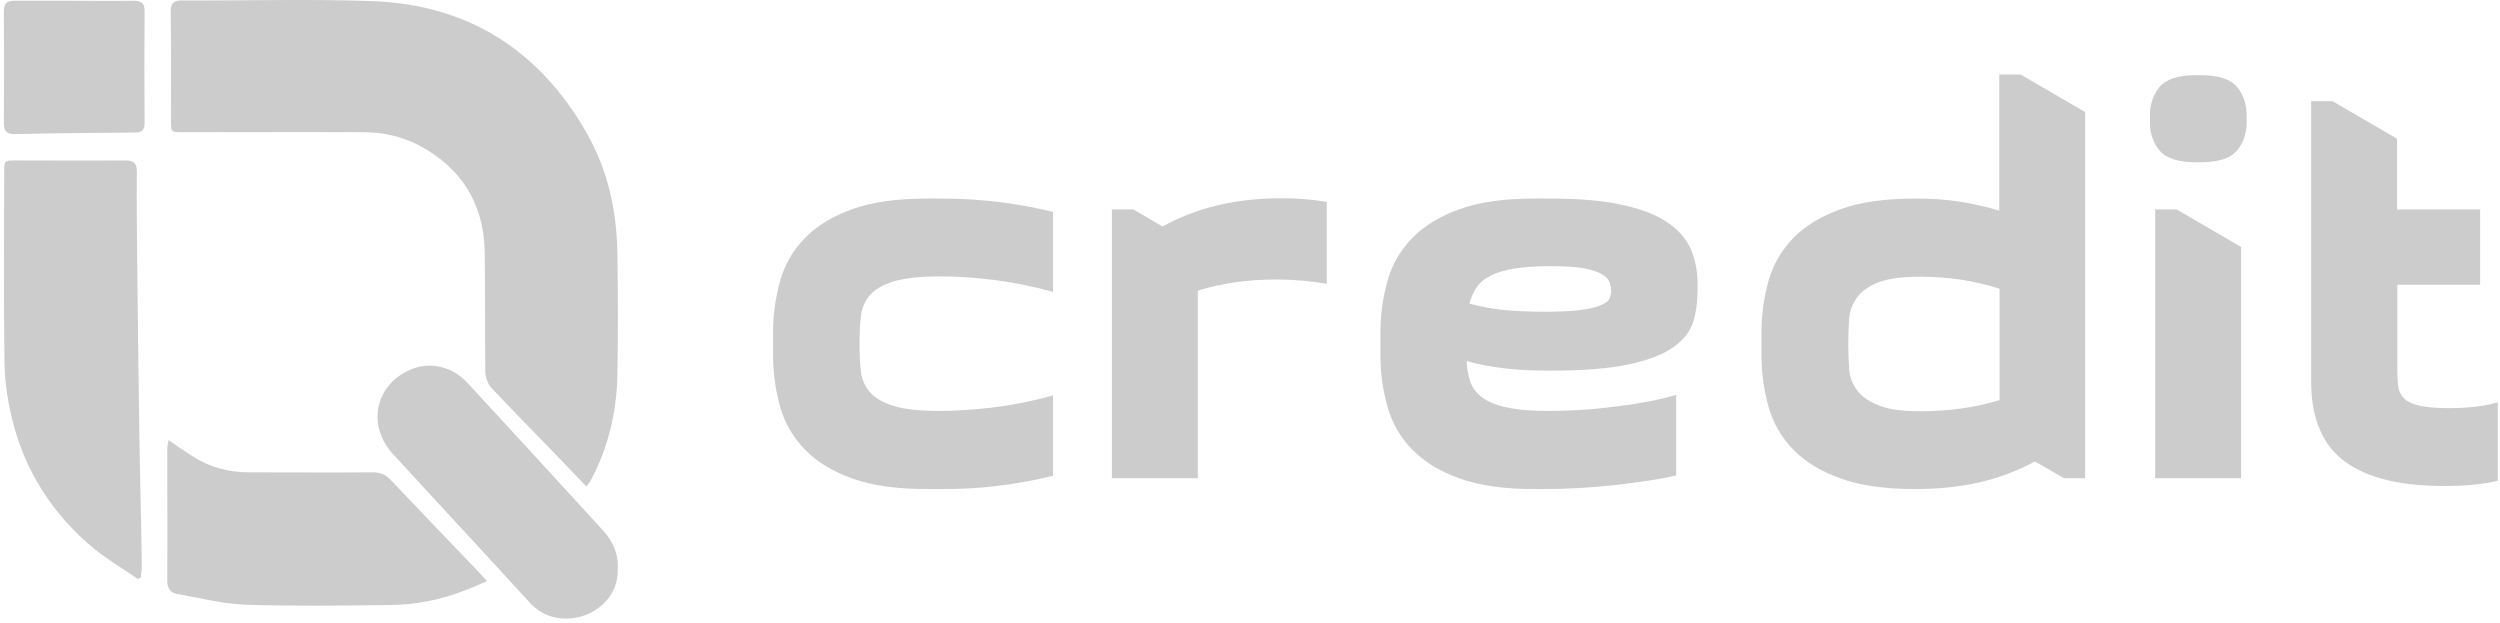
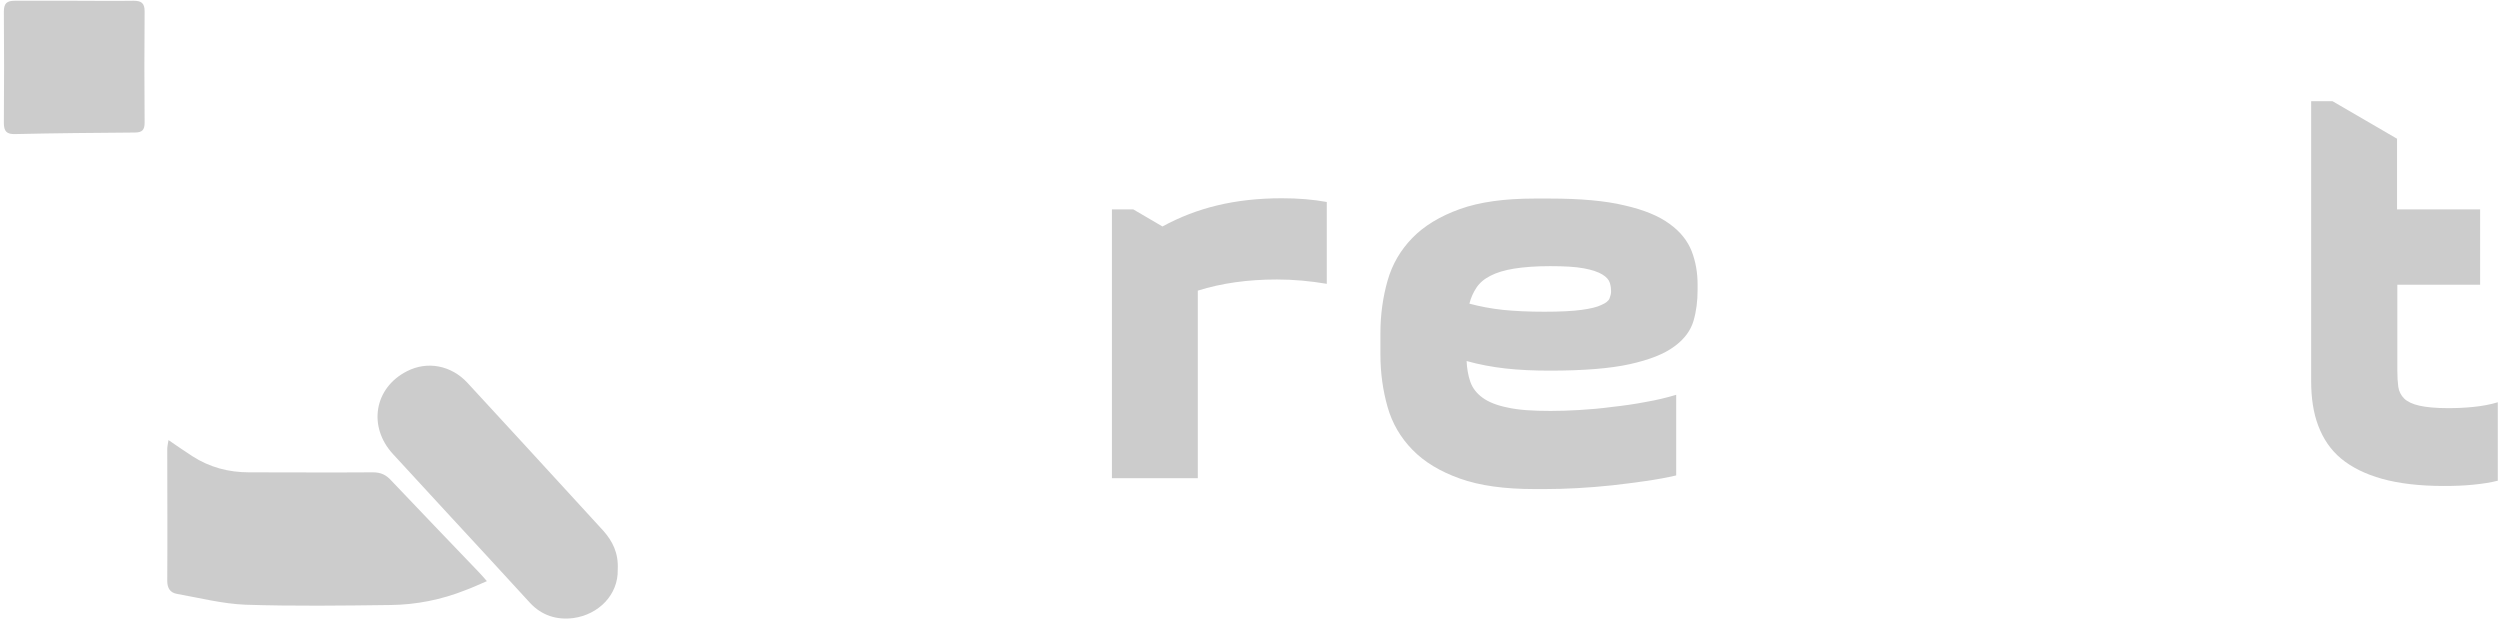
<svg xmlns="http://www.w3.org/2000/svg" width="281" height="70" viewBox="0 0 281 70" fill="none">
-   <path d="M86.892 37.442C86.892 35.352 87.171 33.4 87.693 31.553C88.216 29.706 89.157 28.103 90.481 26.744C91.805 25.385 93.583 24.305 95.813 23.503C98.043 22.702 100.831 22.318 104.211 22.318H105.919C108.08 22.318 110.205 22.458 112.296 22.702C114.387 22.98 116.408 23.329 118.36 23.817V32.808C116.095 32.18 113.864 31.727 111.599 31.449C109.334 31.17 107.383 31.065 105.675 31.065C103.41 31.065 101.668 31.274 100.448 31.623C99.228 32.006 98.322 32.529 97.764 33.191C97.207 33.853 96.859 34.655 96.754 35.596C96.649 36.536 96.615 37.512 96.615 38.627C96.615 39.708 96.649 40.718 96.754 41.659C96.859 42.6 97.172 43.367 97.764 44.064C98.322 44.726 99.228 45.248 100.448 45.632C101.668 46.015 103.41 46.189 105.675 46.189C107.383 46.189 109.334 46.05 111.599 45.806C113.864 45.527 116.095 45.074 118.36 44.447V53.473C116.373 53.961 114.352 54.344 112.296 54.588C110.205 54.867 108.08 54.971 105.919 54.971H104.211C100.831 54.971 98.043 54.588 95.813 53.786C93.583 52.985 91.84 51.939 90.481 50.545C89.157 49.186 88.216 47.583 87.693 45.736C87.171 43.889 86.892 41.938 86.892 39.847V37.442Z" fill="#CCCCCC" />
  <path d="M149.131 31.902C147.284 31.588 145.402 31.414 143.52 31.414C140.244 31.414 137.282 31.832 134.634 32.668V53.752H124.981V23.538H127.386L130.661 25.455C132.578 24.409 134.634 23.608 136.829 23.085C138.99 22.562 141.429 22.284 144.078 22.284C145.019 22.284 145.89 22.319 146.726 22.388C147.563 22.458 148.364 22.562 149.131 22.702V31.902Z" fill="#CCCCCC" />
  <path d="M172.479 54.971C169.099 54.971 166.311 54.588 164.08 53.786C161.85 52.985 160.108 51.939 158.749 50.545C157.424 49.186 156.483 47.583 155.961 45.736C155.438 43.889 155.159 41.938 155.159 39.847V37.442C155.159 35.352 155.438 33.4 155.961 31.553C156.483 29.706 157.424 28.103 158.749 26.744C160.073 25.385 161.85 24.305 164.08 23.503C166.311 22.702 169.099 22.318 172.479 22.318H174.186C177.601 22.318 180.424 22.562 182.585 23.085C184.745 23.573 186.453 24.27 187.673 25.176C188.892 26.047 189.694 27.093 190.147 28.242C190.6 29.427 190.809 30.647 190.809 32.006V32.599C190.809 33.818 190.669 34.968 190.356 36.048C190.042 37.129 189.345 38.105 188.195 38.941C187.08 39.777 185.407 40.439 183.212 40.927C181.017 41.415 178.02 41.659 174.221 41.659C172.409 41.659 170.736 41.589 169.203 41.415C167.67 41.241 166.206 40.962 164.847 40.579C164.882 41.415 165.021 42.217 165.265 42.914C165.509 43.611 165.962 44.203 166.624 44.691C167.286 45.179 168.227 45.562 169.447 45.806C170.667 46.085 172.27 46.189 174.291 46.189C175.267 46.189 176.347 46.154 177.532 46.085C178.717 46.015 179.936 45.91 181.226 45.736C182.48 45.597 183.735 45.423 184.989 45.179C186.209 44.97 187.359 44.691 188.404 44.377V53.438C187.359 53.682 186.209 53.891 184.989 54.065C183.77 54.239 182.48 54.413 181.191 54.553C179.867 54.692 178.577 54.797 177.288 54.867C175.998 54.936 174.779 54.971 173.664 54.971H172.479ZM174.221 29.915C172.618 29.915 171.259 30.02 170.179 30.194C169.098 30.368 168.192 30.647 167.53 30.995C166.833 31.344 166.311 31.797 165.962 32.32C165.614 32.843 165.335 33.435 165.161 34.132C166.345 34.446 167.6 34.689 168.924 34.829C170.283 34.968 171.817 35.038 173.594 35.038C175.371 35.038 176.765 34.968 177.776 34.829C178.786 34.689 179.518 34.515 180.006 34.271C180.494 34.062 180.807 33.818 180.912 33.539C181.017 33.261 181.086 33.017 181.086 32.738C181.086 32.459 181.051 32.145 180.947 31.797C180.842 31.449 180.564 31.135 180.111 30.856C179.657 30.577 178.961 30.333 178.02 30.159C177.079 29.985 175.824 29.915 174.221 29.915Z" fill="#CCCCCC" />
-   <path d="M234.404 53.752H232L228.724 51.87C226.772 52.915 224.751 53.682 222.556 54.205C220.395 54.693 217.956 54.971 215.307 54.971C211.927 54.971 209.139 54.588 206.909 53.786C204.679 52.985 202.936 51.94 201.577 50.546C200.253 49.187 199.312 47.584 198.789 45.737C198.267 43.89 197.988 41.938 197.988 39.847V37.443C197.988 35.352 198.267 33.4 198.789 31.553C199.312 29.706 200.253 28.103 201.577 26.744C202.901 25.385 204.679 24.305 206.909 23.503C209.139 22.702 211.927 22.319 215.307 22.319C217.085 22.319 218.757 22.423 220.291 22.667C221.824 22.911 223.322 23.259 224.716 23.678V8.379H227.121L234.369 12.596V53.752H234.404ZM215.865 46.224C219.036 46.224 221.998 45.806 224.751 44.97V32.459C223.392 32.006 221.963 31.693 220.535 31.449C219.071 31.24 217.538 31.1 215.865 31.1C213.809 31.1 212.241 31.309 211.16 31.728C210.08 32.146 209.279 32.703 208.756 33.4C208.233 34.097 207.92 34.899 207.85 35.805C207.78 36.746 207.745 37.687 207.745 38.628C207.745 39.603 207.78 40.544 207.85 41.485C207.92 42.426 208.233 43.227 208.756 43.89C209.279 44.587 210.08 45.144 211.16 45.562C212.241 46.015 213.809 46.224 215.865 46.224Z" fill="#CCCCCC" />
-   <path d="M241.652 12.979C241.652 11.725 242.001 10.68 242.733 9.773C243.464 8.902 244.824 8.449 246.845 8.449H247.333C249.354 8.449 250.713 8.902 251.445 9.773C252.177 10.645 252.525 11.725 252.525 12.979V13.711C252.525 14.966 252.177 16.011 251.445 16.917C250.713 17.788 249.354 18.241 247.333 18.241H246.845C244.824 18.241 243.464 17.788 242.733 16.917C242.001 16.046 241.652 14.966 241.652 13.711V12.979ZM242.245 23.538V53.752H251.898V27.755L244.649 23.538H242.245Z" fill="#CCCCCC" />
  <path d="M269.461 23.538H278.766V32.006H269.461V41.659C269.461 42.356 269.496 42.948 269.566 43.471C269.636 43.994 269.88 44.447 270.228 44.795C270.577 45.144 271.169 45.423 271.936 45.597C272.702 45.771 273.783 45.876 275.142 45.876C276.083 45.876 277.023 45.841 278.034 45.736C279.045 45.632 279.951 45.458 280.752 45.214V54.03C279.951 54.239 279.01 54.379 277.964 54.483C276.919 54.588 275.839 54.623 274.689 54.623C271.936 54.623 269.636 54.344 267.754 53.821C265.872 53.298 264.339 52.532 263.154 51.556C261.969 50.58 261.133 49.326 260.575 47.862C260.018 46.398 259.774 44.726 259.774 42.809V11.376H262.178L269.427 15.593V23.538H269.461Z" fill="#CCCCCC" />
-   <path d="M65.913 54.692C64.45 53.159 63.091 51.73 61.731 50.336C59.571 48.106 57.376 45.876 55.25 43.611C54.832 43.192 54.588 42.461 54.553 41.833C54.483 37.338 54.553 32.843 54.483 28.312C54.379 22.911 51.904 18.903 47.13 16.359C45.214 15.349 43.088 14.861 40.927 14.861C34.132 14.826 27.336 14.861 20.576 14.861C19.217 14.861 19.217 14.861 19.217 13.537C19.217 9.459 19.252 5.417 19.182 1.34C19.182 0.399 19.461 0.05 20.436 0.05C27.511 0.085 34.62 -0.124 41.694 0.12C52.462 0.469 60.547 5.522 65.913 14.896C68.353 19.147 69.328 23.747 69.398 28.591C69.468 33.052 69.468 37.512 69.398 42.008C69.328 46.259 68.388 50.301 66.366 54.065C66.262 54.239 66.122 54.379 65.913 54.692Z" fill="#CCCCCC" />
-   <path d="M15.488 65.077C13.885 63.962 12.178 62.952 10.644 61.732C5.94 57.864 2.768 52.95 1.34 47.026C0.852 44.97 0.538 42.844 0.503 40.753C0.399 33.644 0.468 26.5 0.468 19.391C0.468 18.032 0.468 18.032 1.793 18.032C5.905 18.032 9.982 18.067 14.094 18.032C15.07 18.032 15.383 18.346 15.383 19.322C15.349 22.562 15.383 25.768 15.418 29.009C15.488 35.526 15.558 42.043 15.662 48.559C15.732 53.542 15.871 58.491 15.941 63.474C15.941 63.962 15.871 64.45 15.836 64.938C15.732 64.938 15.593 65.007 15.488 65.077Z" fill="#CCCCCC" />
  <path d="M54.727 65.321C53.821 65.705 53.089 66.053 52.322 66.332C49.604 67.412 46.782 67.97 43.889 68.004C38.453 68.074 33.017 68.144 27.58 67.97C25.002 67.865 22.423 67.203 19.879 66.75C19.112 66.611 18.799 66.088 18.799 65.286C18.833 60.338 18.799 55.424 18.799 50.476C18.799 50.197 18.868 49.918 18.938 49.465C19.914 50.127 20.75 50.72 21.621 51.277C23.573 52.532 25.698 53.09 27.998 53.09C32.633 53.09 37.268 53.124 41.903 53.09C42.809 53.09 43.401 53.368 43.994 54.03C47.27 57.48 50.58 60.93 53.856 64.346C54.135 64.624 54.344 64.903 54.727 65.321Z" fill="#CCCCCC" />
  <path d="M69.433 64.032C69.503 66.855 67.272 69.085 64.45 69.469C62.603 69.712 60.895 69.19 59.571 67.761C56.469 64.381 53.368 61 50.232 57.62C48.21 55.425 46.189 53.229 44.168 51.034C41.345 47.967 42.042 43.611 45.736 41.729C48.036 40.544 50.719 41.067 52.532 43.019C56.748 47.584 60.965 52.184 65.181 56.784C66.053 57.76 66.959 58.7 67.83 59.676C68.841 60.826 69.537 62.15 69.433 64.032Z" fill="#CCCCCC" />
  <path d="M8.449 0.085C10.644 0.085 12.805 0.12 15 0.085C15.871 0.085 16.255 0.329 16.255 1.27C16.22 5.452 16.22 9.599 16.255 13.781C16.255 14.617 15.976 14.896 15.139 14.896C10.679 14.931 6.218 14.966 1.723 15.07C0.747 15.105 0.434 14.757 0.434 13.816C0.468 9.634 0.468 5.487 0.434 1.305C0.434 0.364 0.782 0.085 1.653 0.085C3.953 0.085 6.184 0.085 8.449 0.085Z" fill="#CCCCCC" />
</svg>